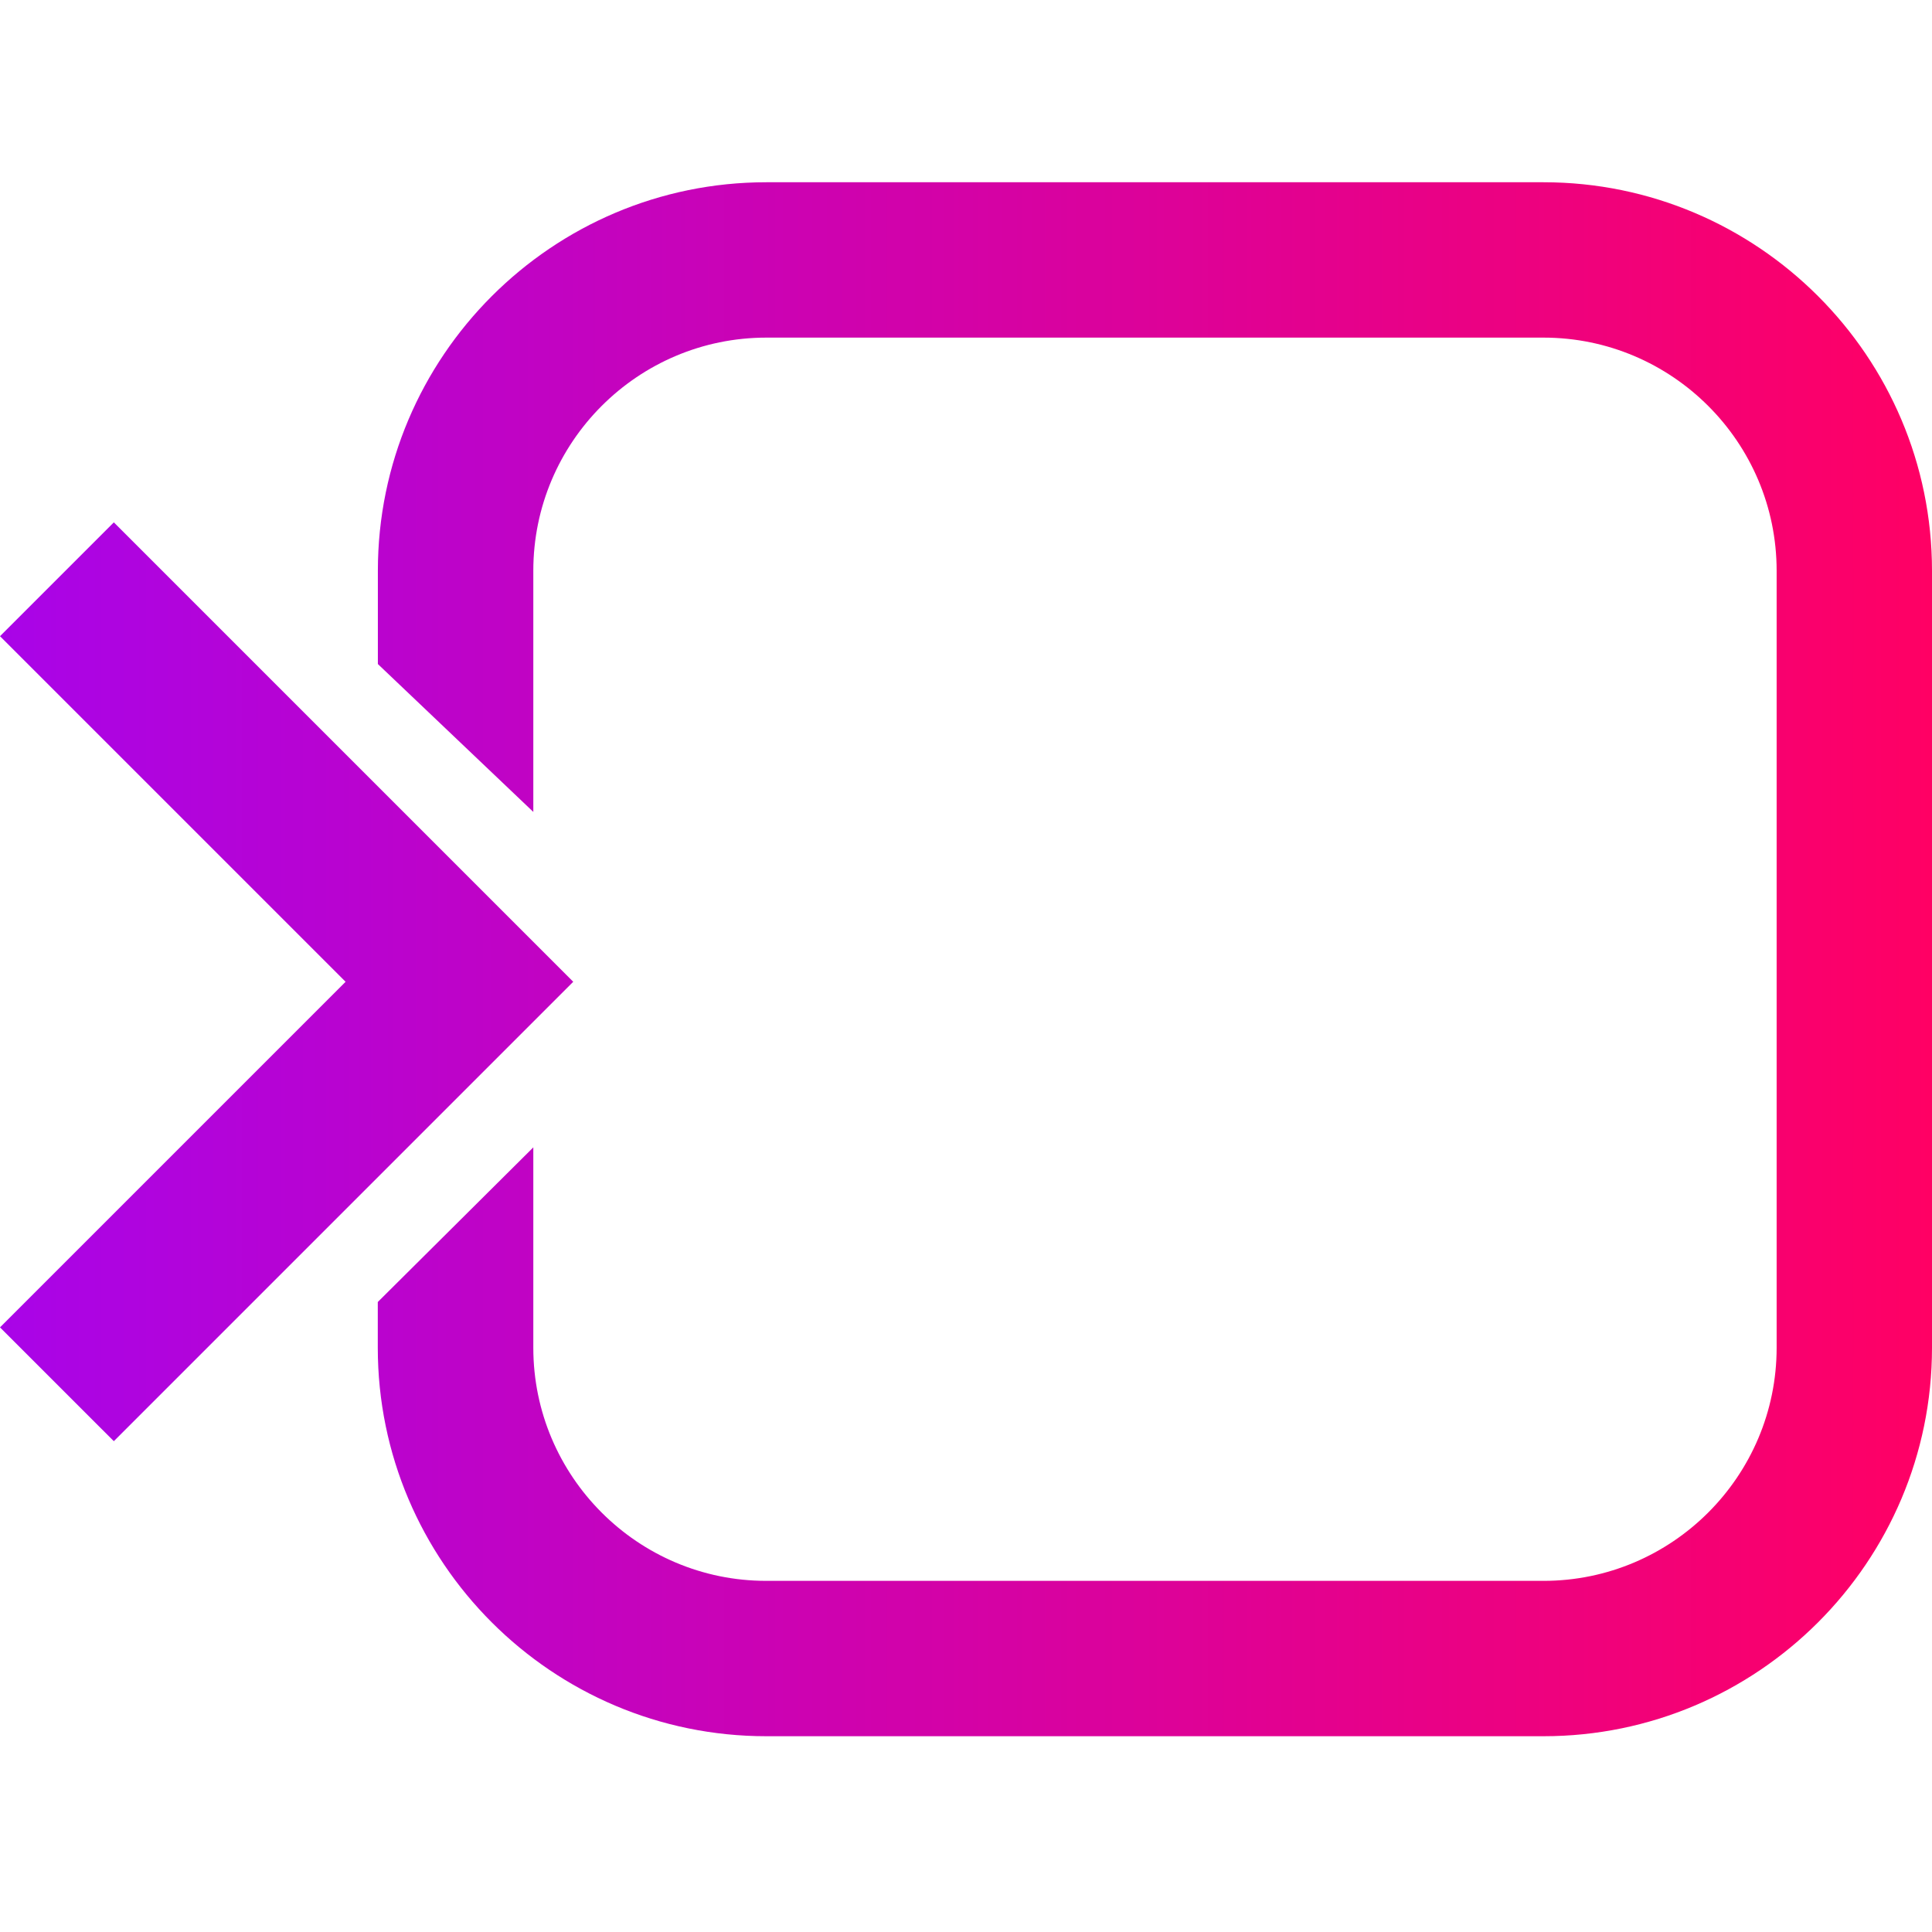
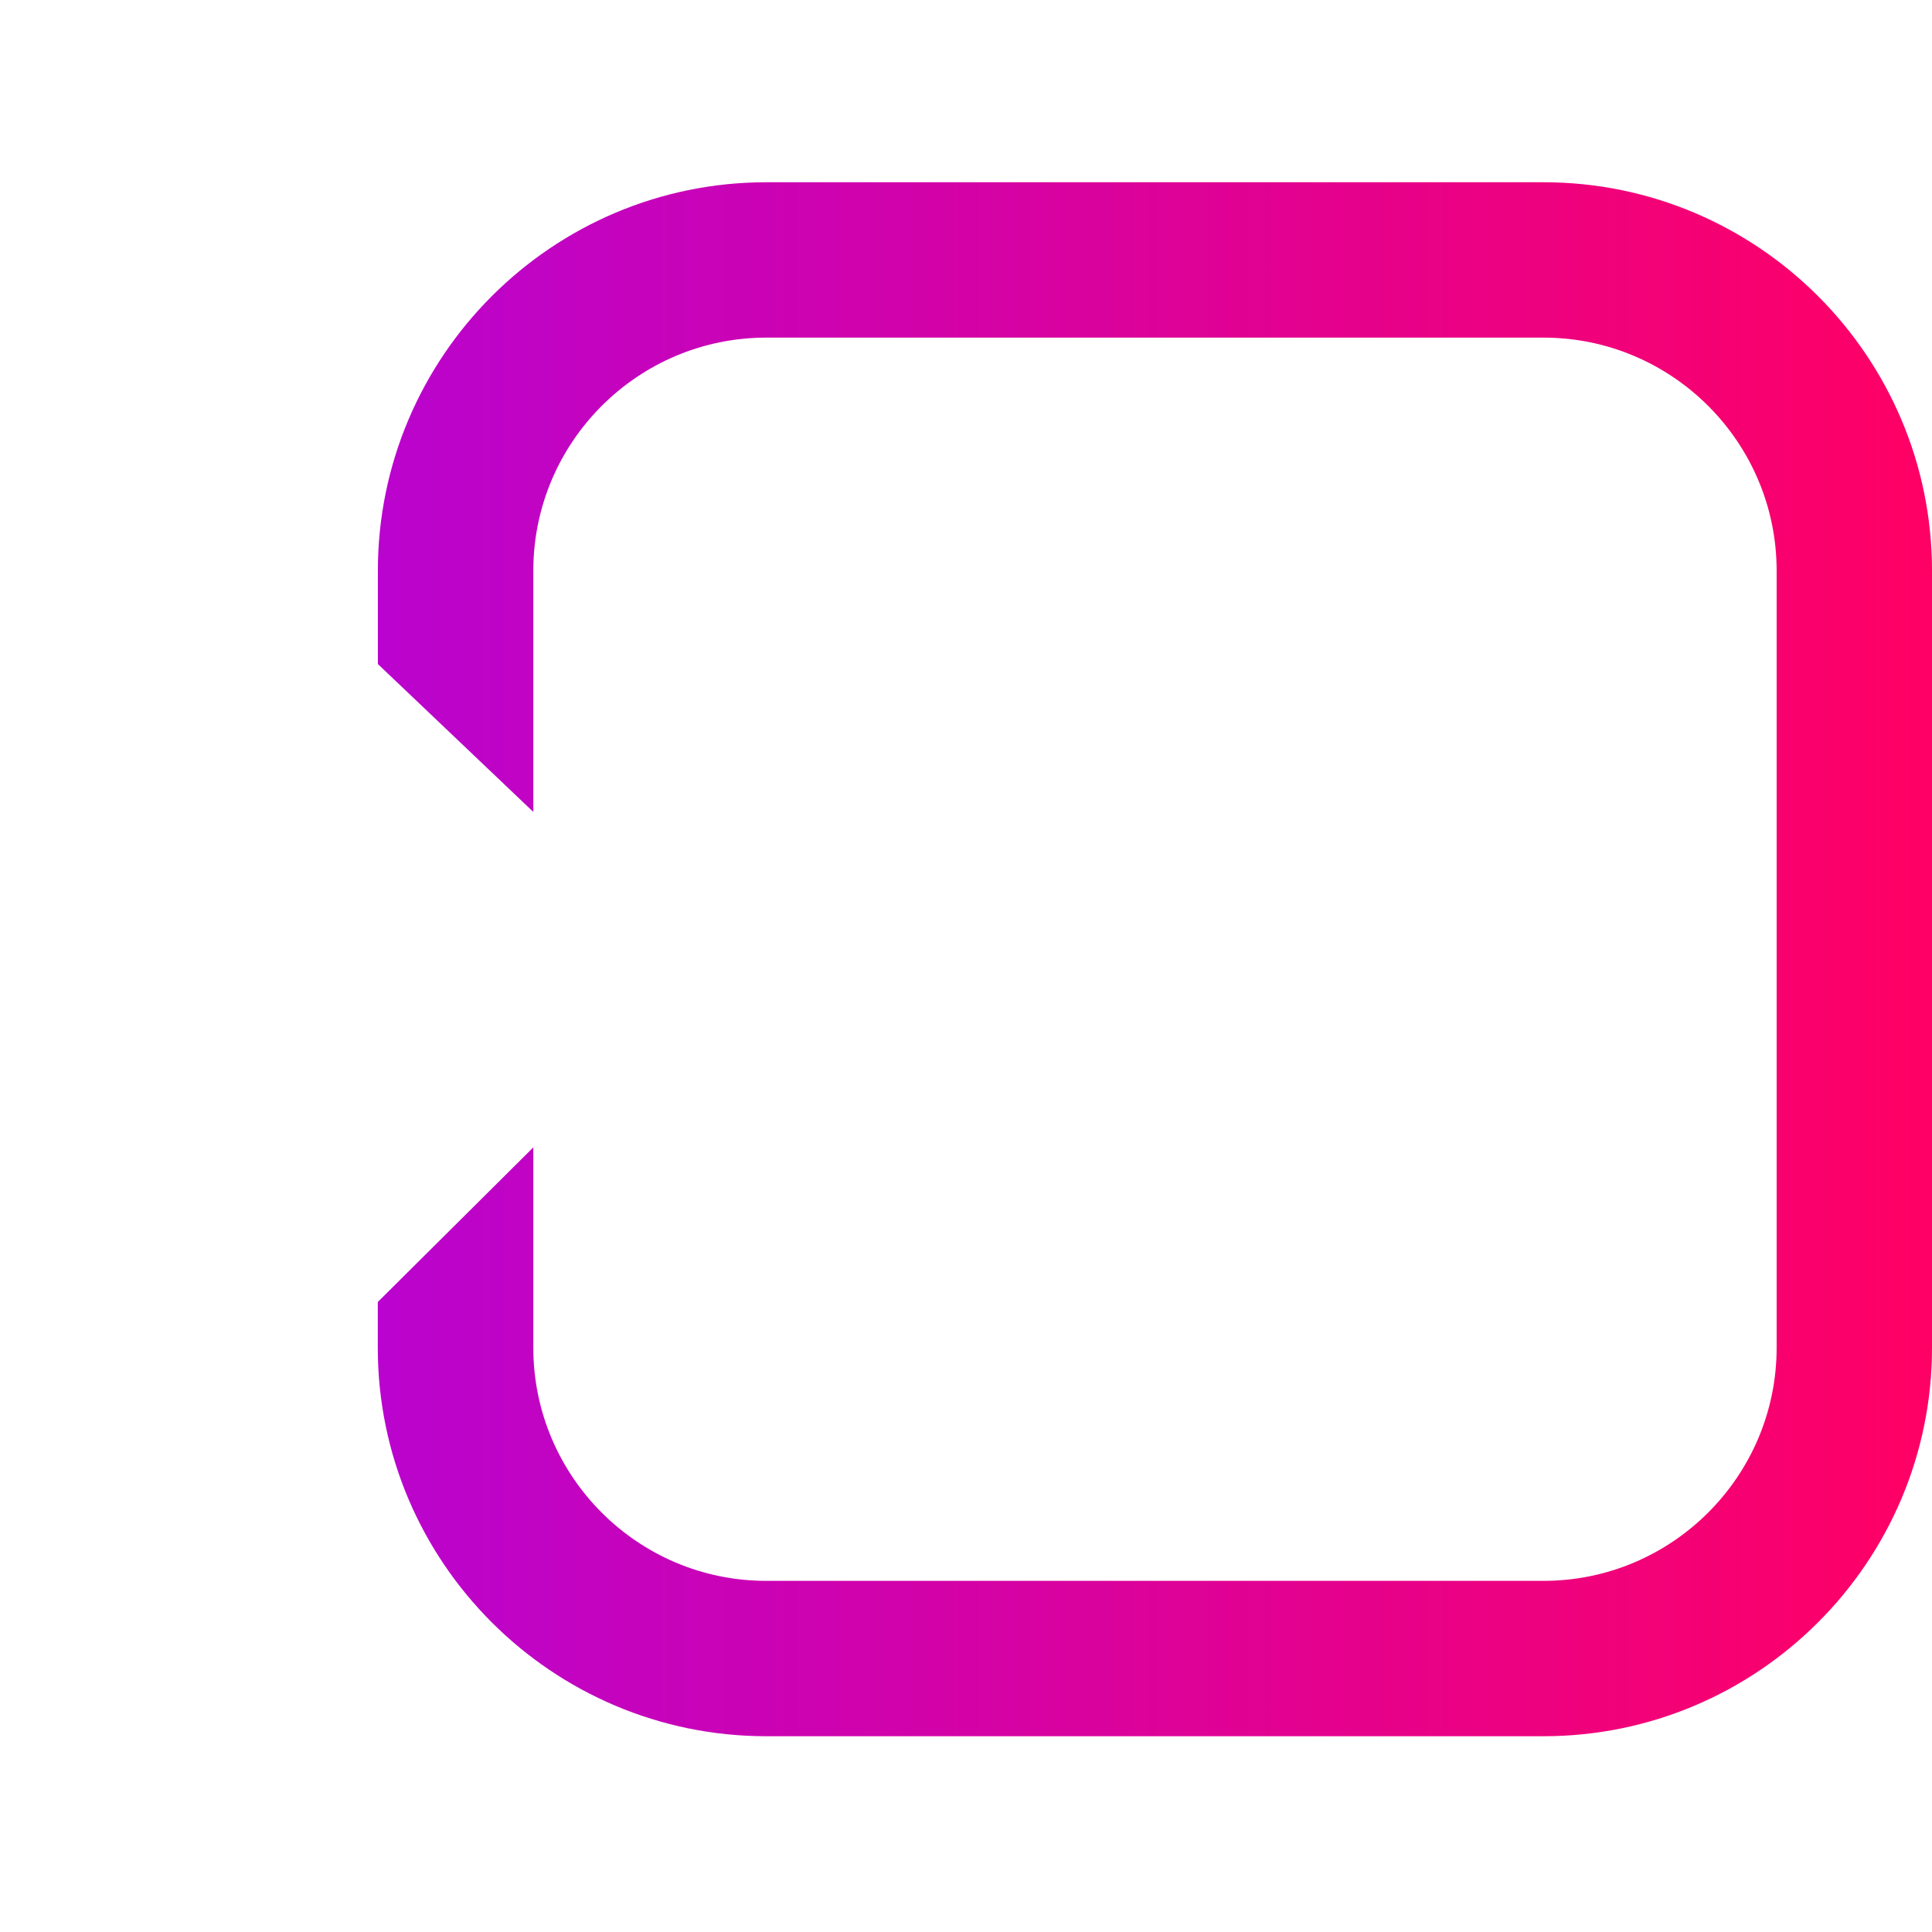
<svg xmlns="http://www.w3.org/2000/svg" xmlns:ns1="http://sodipodi.sourceforge.net/DTD/sodipodi-0.dtd" xmlns:ns2="http://www.inkscape.org/namespaces/inkscape" xmlns:xlink="http://www.w3.org/1999/xlink" width="24.0px" height="24.0px" viewBox="0 0 24.0 24.0" version="1.1" id="SVGRoot" ns1:docname="direct.svg" ns2:version="1.2.2 (732a01da63, 2022-12-09)">
  <ns1:namedview id="namedview138" pagecolor="#ffffff" bordercolor="#000000" borderopacity="0.25" ns2:showpageshadow="2" ns2:pageopacity="0.0" ns2:pagecheckerboard="0" ns2:deskcolor="#d1d1d1" ns2:document-units="px" showgrid="true" ns2:zoom="47.721212" ns2:cx="7.1142368" ns2:cy="11.734824" ns2:window-width="1920" ns2:window-height="1017" ns2:window-x="-8" ns2:window-y="-8" ns2:window-maximized="1" ns2:current-layer="layer1">
    <ns2:grid type="xygrid" id="grid261" />
  </ns1:namedview>
  <defs id="defs133">
    <linearGradient ns2:collect="always" id="linearGradient1302">
      <stop style="stop-color:#a904e8;stop-opacity:1;" offset="0" id="stop1298" />
      <stop style="stop-color:#ff0064;stop-opacity:1;" offset="1" id="stop1300" />
    </linearGradient>
    <linearGradient ns2:collect="always" xlink:href="#linearGradient1302" id="linearGradient2565" gradientUnits="userSpaceOnUse" x1="0" y1="11.916" x2="24" y2="11.916" />
    <linearGradient ns2:collect="always" xlink:href="#linearGradient1302" id="linearGradient2567" gradientUnits="userSpaceOnUse" x1="0" y1="11.916" x2="24" y2="11.916" gradientTransform="translate(0,-0.272)" />
  </defs>
  <g ns2:label="Vrstva 1" ns2:groupmode="layer" id="layer1">
    <g id="g2573">
      <path id="path2" style="fill:url(#linearGradient2565);fill-opacity:1;stroke-width:0.965" d="m 9.52,2.264 c -2.661,0 -4.826,2.165 -4.826,4.826 v 1.159 L 6.625,10.086 V 7.09 c 0,-1.597 1.298,-2.896 2.895,-2.896 h 9.654 c 1.597,0 2.896,1.3 2.896,2.896 v 9.652 c 0,1.597 -1.3,2.896 -2.896,2.896 H 9.52 C 7.923,19.639 6.625,18.339 6.625,16.742 v -2.489 l -1.932,1.921 v 0.568 c 0,2.661 2.165,4.826 4.826,4.826 H 19.174 C 21.835,21.568 24,19.404 24,16.742 V 7.09 C 24,4.429 21.835,2.264 19.174,2.264 Z" ns1:nodetypes="ssccssssssssccsssssss" />
-       <path d="m 1.414,17.903 5.707,-5.707 L 1.414,6.489 0,7.903 4.293,12.196 0,16.489 Z" id="path448" style="fill:url(#linearGradient2567);fill-opacity:1" />
    </g>
  </g>
</svg>